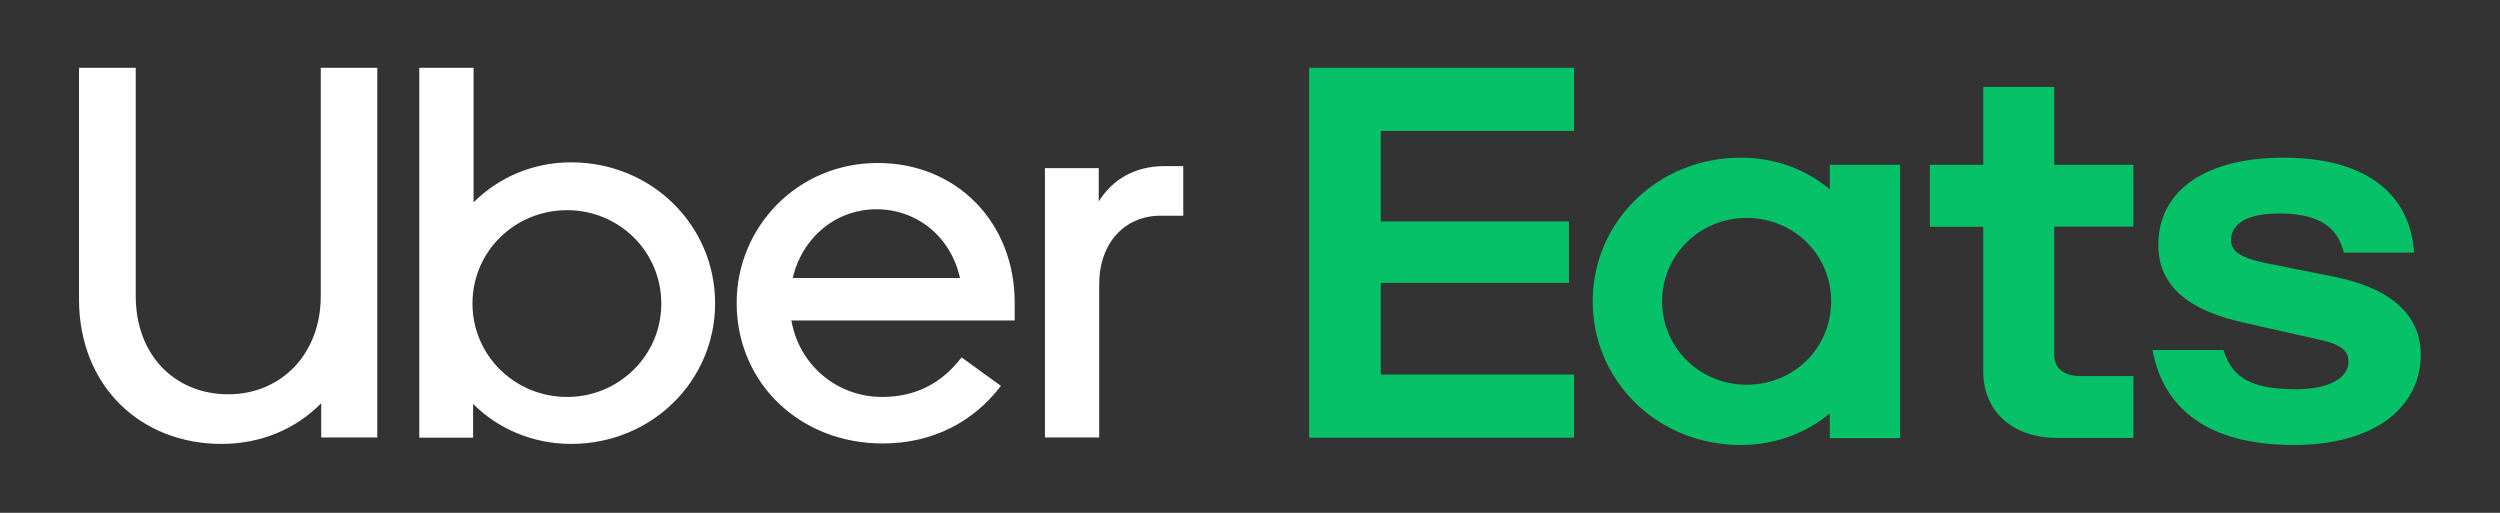
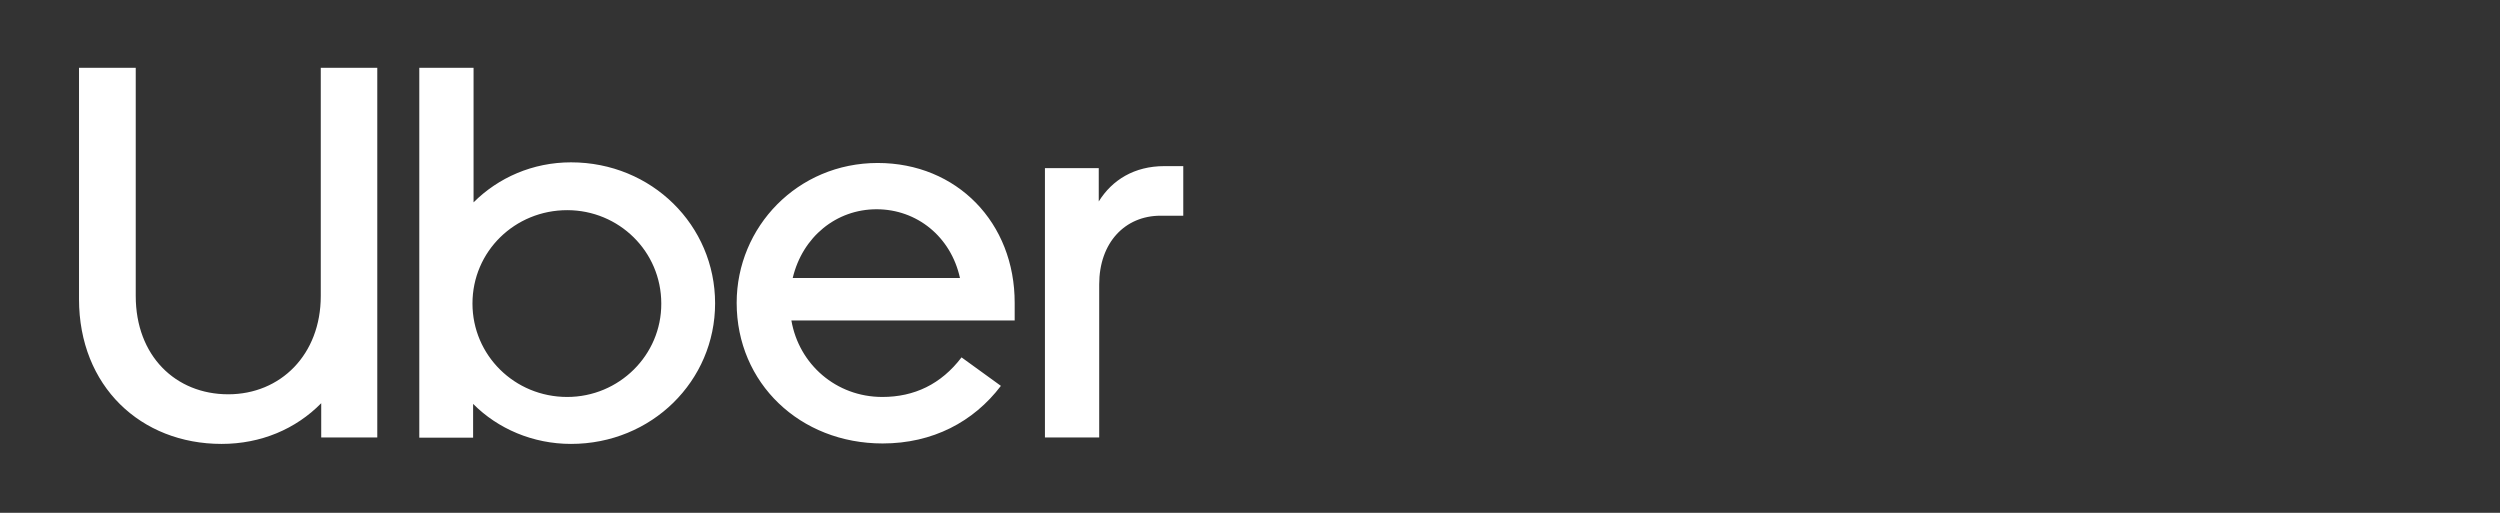
<svg xmlns="http://www.w3.org/2000/svg" width="78" height="16" viewBox="0 0 78 16" fill="none">
  <rect x="0" y="0" width="78" height="16" fill="#333333" stroke="none" />
-   <path d="M57.132 9.402C57.132 7.944 55.966 6.799 54.495 6.799C53.045 6.799 51.858 7.944 51.858 9.402C51.858 10.859 53.045 12.004 54.495 12.004C55.966 12.004 57.132 10.859 57.132 9.402ZM59.283 5.141V13.669H57.09V12.899C56.327 13.53 55.363 13.884 54.315 13.884C51.719 13.884 49.693 11.893 49.693 9.402C49.693 6.917 51.726 4.919 54.315 4.919C55.363 4.919 56.327 5.273 57.09 5.904V5.141H59.283ZM66.569 11.733H64.918C64.418 11.733 64.092 11.518 64.092 11.06V7.07H66.562V5.141H64.092V2.712H61.878V5.141H60.213V7.077H61.878V11.608C61.878 12.753 62.704 13.662 64.189 13.662H66.562V11.733H66.569ZM71.566 13.884C74.098 13.884 75.528 12.698 75.528 11.06C75.528 9.894 74.681 9.027 72.912 8.652L71.038 8.277C69.956 8.083 69.609 7.882 69.609 7.486C69.609 6.973 70.129 6.661 71.094 6.661C72.141 6.661 72.905 6.938 73.127 7.882H75.32C75.202 6.106 73.89 4.919 71.239 4.919C68.949 4.919 67.34 5.849 67.34 7.646C67.34 8.888 68.228 9.7 70.136 10.095L72.225 10.567C73.05 10.727 73.272 10.942 73.272 11.275C73.272 11.809 72.648 12.143 71.642 12.143C70.379 12.143 69.65 11.865 69.373 10.921H67.159C67.485 12.698 68.832 13.884 71.566 13.884ZM40.846 2.115H49.11V4.086H43.08V6.91H48.951V8.826H43.08V11.685H49.11V13.655H40.846V2.115Z" fill="#06C167" />
  <path d="M36.918 6.73V5.183H36.328C35.392 5.183 34.698 5.613 34.281 6.286V5.245H32.602V13.648H34.295V8.874C34.295 7.57 35.1 6.73 36.21 6.73H36.918ZM24.733 8.673C25.038 7.389 26.093 6.529 27.349 6.529C28.605 6.529 29.667 7.382 29.951 8.673H24.733ZM27.384 5.085C24.886 5.085 22.984 7.077 22.984 9.45C22.984 11.955 24.962 13.836 27.537 13.836C29.098 13.836 30.375 13.163 31.228 12.039L30 11.15C29.361 11.99 28.522 12.385 27.529 12.385C26.086 12.385 24.927 11.365 24.691 9.998H31.658V9.457C31.665 6.945 29.854 5.085 27.384 5.085ZM17.697 12.385C16.052 12.385 14.741 11.081 14.741 9.471C14.741 7.84 16.066 6.557 17.697 6.557C19.307 6.557 20.632 7.84 20.632 9.471C20.639 11.081 19.314 12.385 17.697 12.385ZM13.082 13.655H14.761V12.601C15.532 13.378 16.628 13.85 17.815 13.85C20.334 13.85 22.311 11.886 22.311 9.464C22.311 7.028 20.334 5.065 17.815 5.065C16.621 5.065 15.546 5.543 14.775 6.314V2.115H13.082V13.655ZM7.121 12.302C8.752 12.302 10.008 11.067 10.008 9.235V2.115H11.771V13.648H10.022V12.58C9.231 13.385 8.142 13.85 6.913 13.85C4.394 13.85 2.465 12.052 2.465 9.332V2.115H4.235V9.235C4.235 11.102 5.477 12.302 7.121 12.302Z" fill="white" />
</svg>